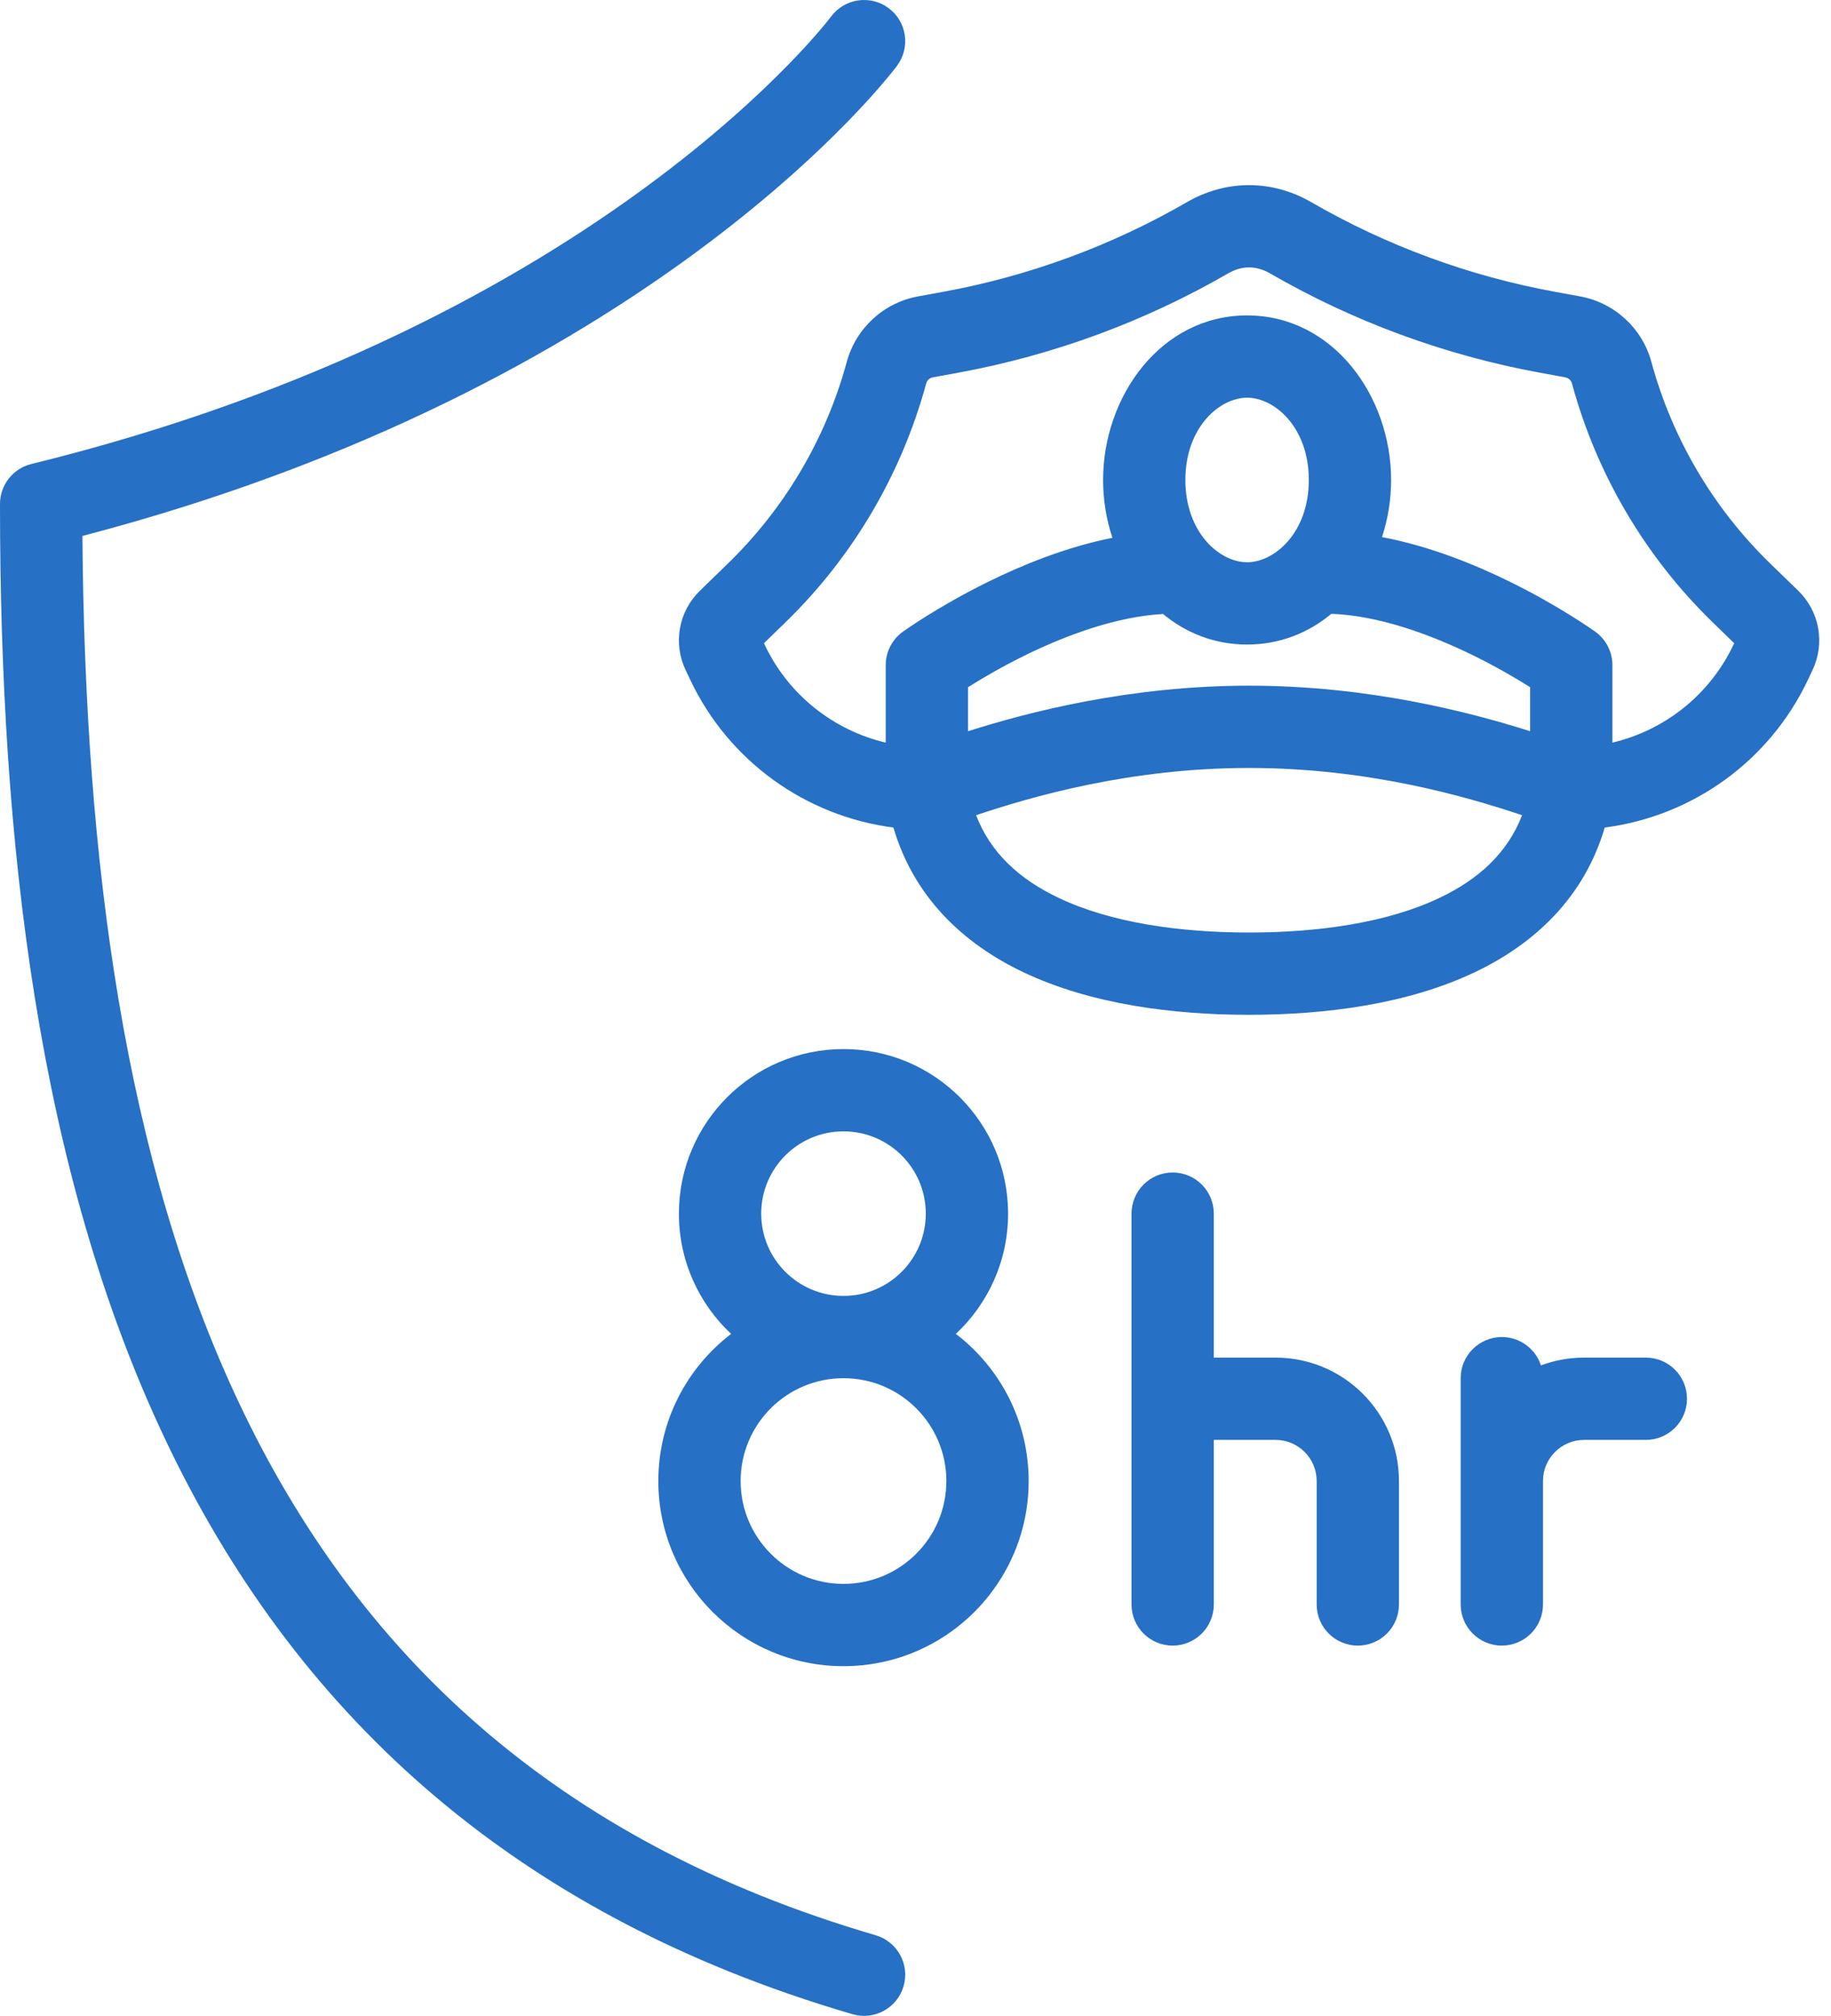
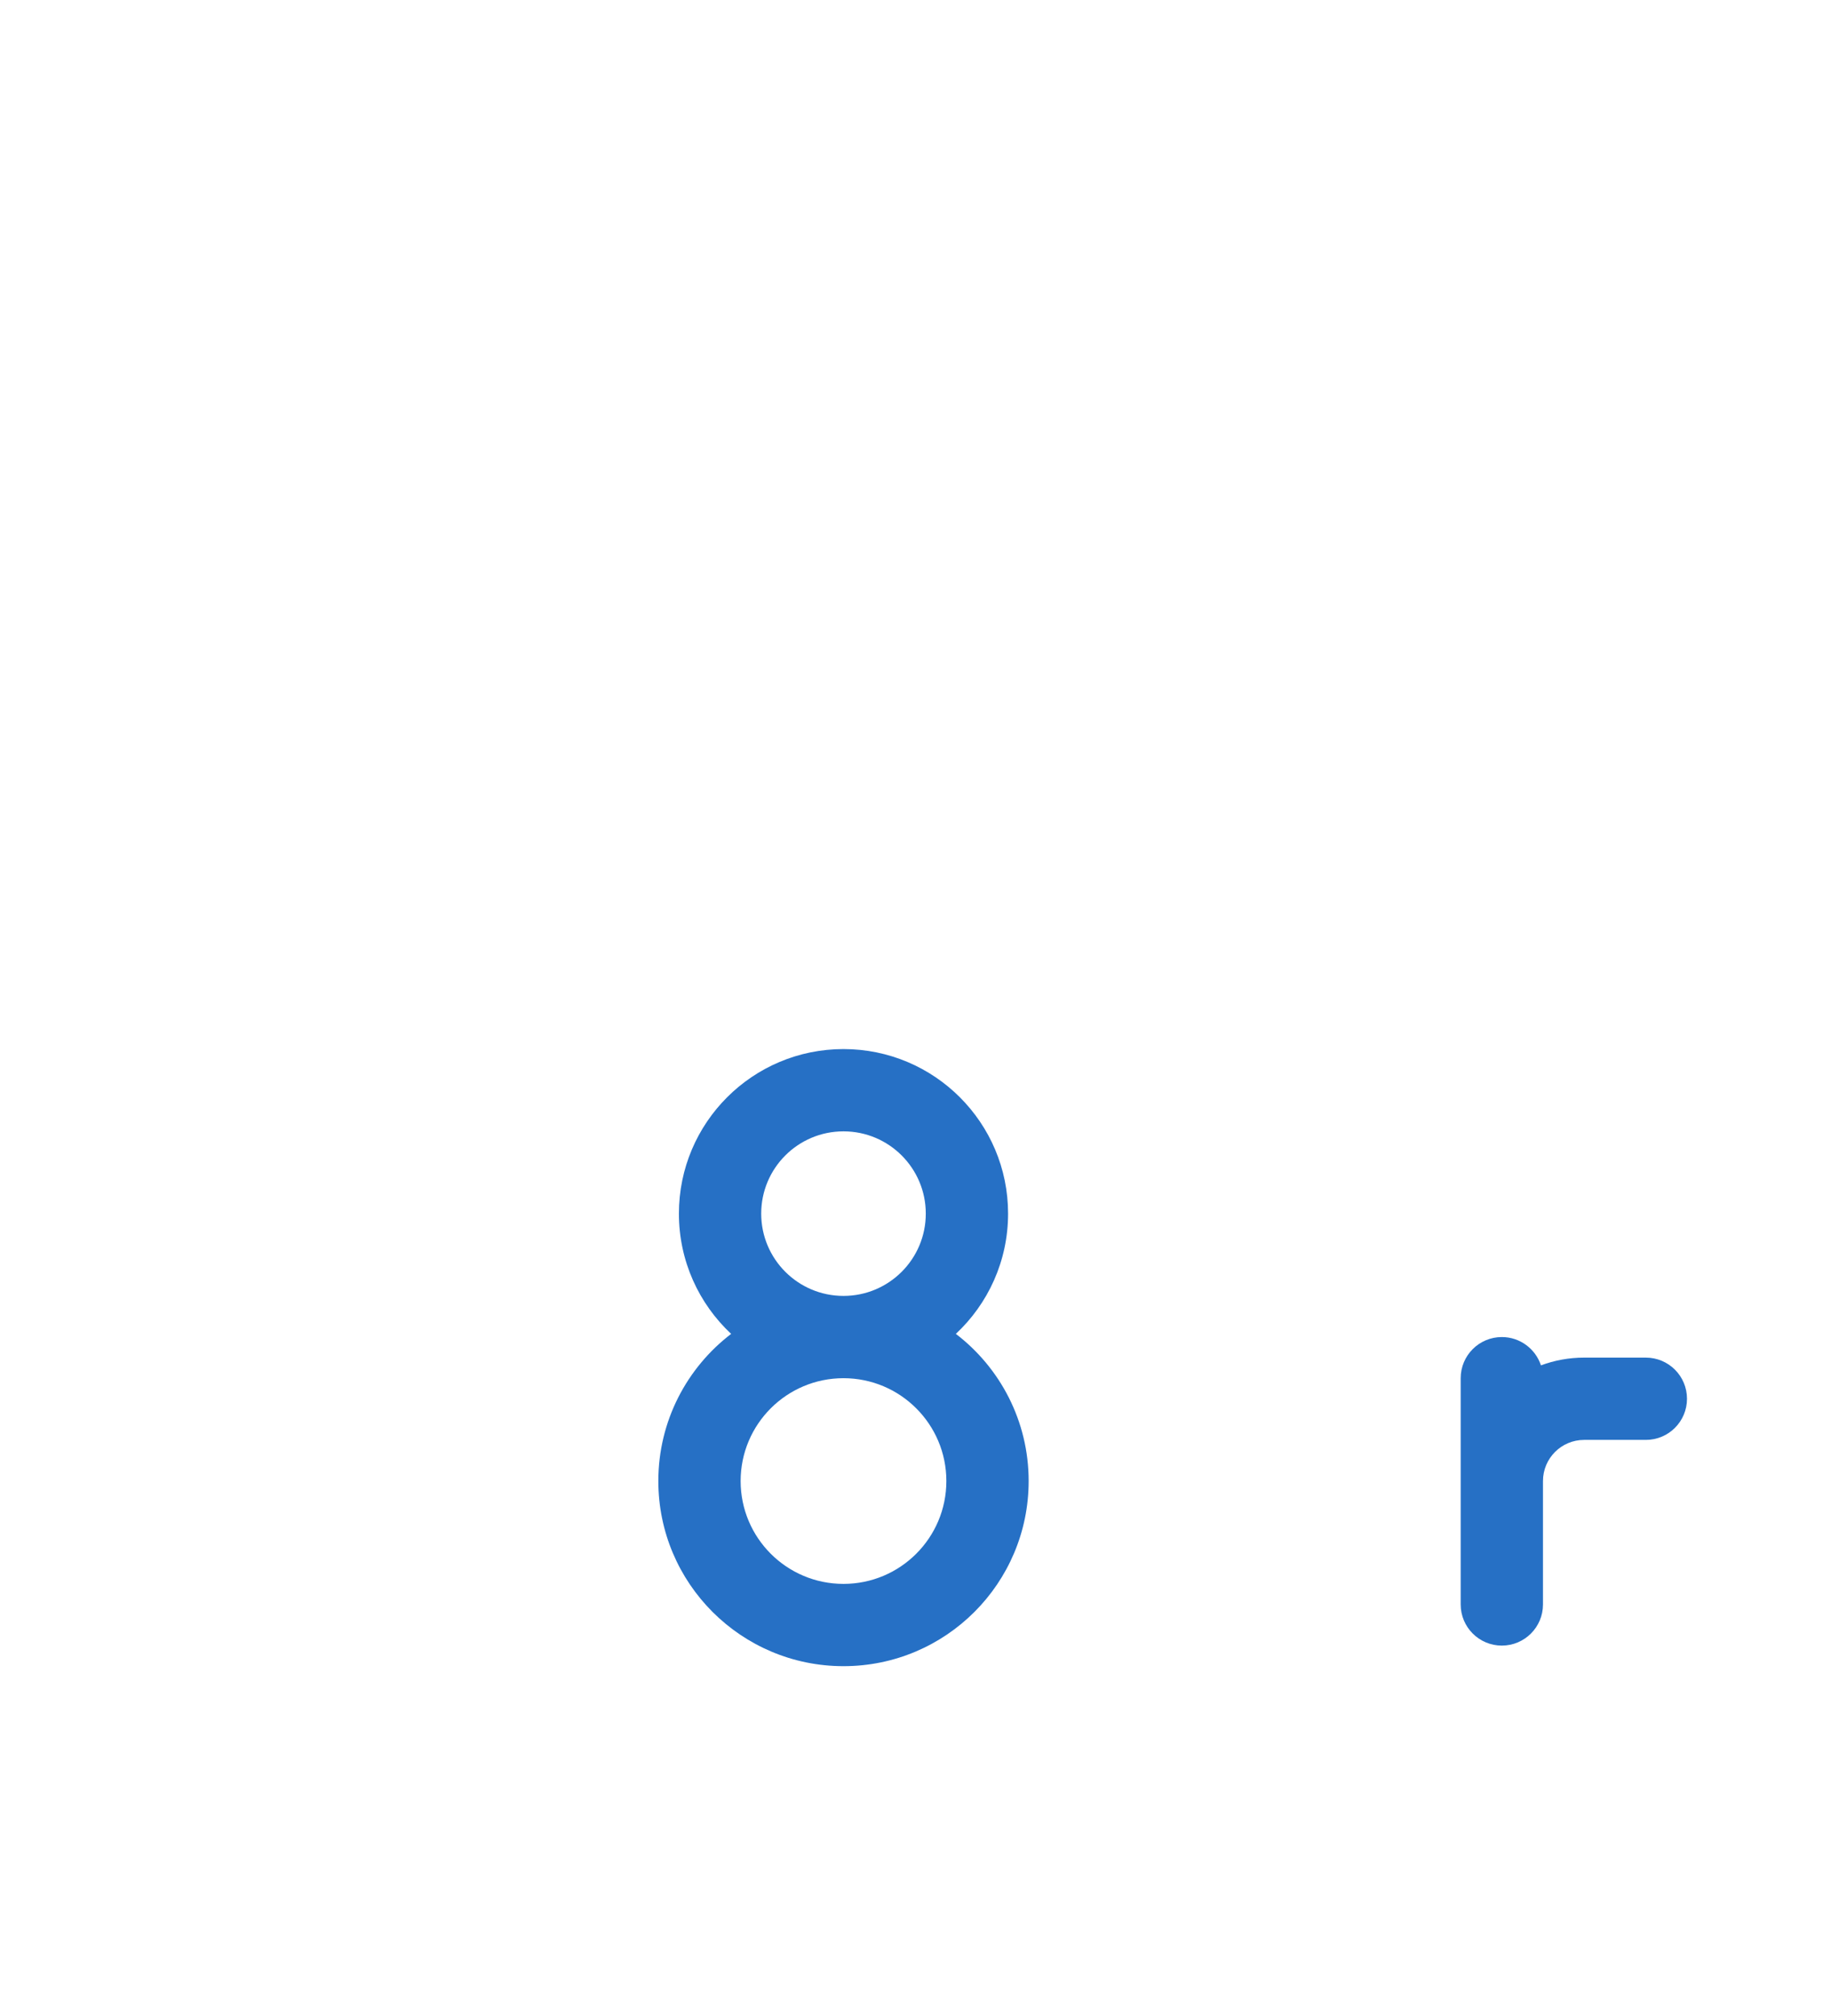
<svg xmlns="http://www.w3.org/2000/svg" width="89" height="98" viewBox="0 0 89 98" fill="none">
-   <path d="M43.606 3.192C44.264 2.305 44.079 1.052 43.192 0.394C42.305 -0.264 41.053 -0.079 40.395 0.807L40.394 0.808L40.378 0.828C40.362 0.85 40.334 0.885 40.295 0.935C40.218 1.033 40.094 1.186 39.923 1.388C39.582 1.791 39.053 2.389 38.326 3.135C36.871 4.627 34.624 6.71 31.5 9.016C25.256 13.623 15.494 19.126 1.523 22.558C0.629 22.777 0 23.579 0 24.5C0 41.107 1.879 56.958 8.004 69.917C14.177 82.977 24.62 93.003 41.439 97.92C42.499 98.23 43.61 97.621 43.92 96.561C44.23 95.501 43.621 94.39 42.561 94.08C26.88 89.497 17.323 80.273 11.621 68.208C6.053 56.428 4.122 41.85 4.006 26.055C17.727 22.468 27.479 16.953 33.875 12.234C37.188 9.79 39.597 7.561 41.19 5.927C41.986 5.111 42.578 4.443 42.977 3.971C43.177 3.736 43.328 3.549 43.432 3.417L43.546 3.274C43.567 3.247 43.569 3.244 43.569 3.244C43.569 3.244 43.571 3.239 43.606 3.192Z" fill="#2670C5" />
-   <path fill-rule="evenodd" clip-rule="evenodd" d="M60.714 9C59.627 9 58.594 9.308 57.702 9.823C54.034 11.944 50.026 13.42 45.853 14.185L44.623 14.41C42.952 14.716 41.604 15.955 41.159 17.595C40.147 21.317 38.154 24.7 35.388 27.389L34.018 28.721C32.987 29.723 32.708 31.271 33.324 32.571L33.555 33.058C35.425 37.005 39.167 39.681 43.426 40.23C44.424 43.622 46.825 45.878 49.744 47.265C53.018 48.821 57.008 49.334 60.714 49.334C64.42 49.334 68.411 48.821 71.684 47.265C74.603 45.878 77.004 43.622 78.002 40.23C82.261 39.681 86.004 37.005 87.874 33.058L88.104 32.571C88.72 31.271 88.441 29.723 87.41 28.721L86.04 27.389C83.274 24.7 81.281 21.317 80.269 17.595C79.824 15.955 78.477 14.716 76.805 14.41L75.575 14.185C71.402 13.42 67.395 11.944 63.726 9.823C62.835 9.308 61.801 9 60.714 9ZM60.714 13C60.386 13 60.037 13.093 59.704 13.286C55.639 15.636 51.198 17.272 46.574 18.119L45.344 18.345C45.187 18.373 45.061 18.49 45.019 18.644C43.819 23.058 41.456 27.069 38.176 30.257L37.134 31.27L37.169 31.345C38.321 33.775 40.506 35.502 43.053 36.102V32.334C43.053 31.69 43.364 31.085 43.887 30.709L43.891 30.707L43.897 30.702L43.916 30.689L43.941 30.671L43.982 30.643C44.037 30.604 44.116 30.55 44.216 30.482C44.416 30.347 44.703 30.158 45.064 29.933C45.784 29.485 46.806 28.888 48.02 28.29C49.68 27.472 51.805 26.599 54.071 26.146C53.775 25.25 53.618 24.295 53.618 23.334C53.618 19.273 56.426 15.334 60.618 15.334C64.81 15.334 67.618 19.273 67.618 23.334C67.618 24.282 67.465 25.224 67.176 26.111C69.509 26.552 71.704 27.45 73.409 28.29C74.623 28.888 75.644 29.485 76.364 29.933C76.725 30.158 77.012 30.347 77.212 30.482C77.37 30.588 77.455 30.647 77.541 30.709C78.064 31.085 78.375 31.69 78.375 32.334V36.102C80.922 35.502 83.108 33.775 84.259 31.345L84.294 31.27L83.252 30.257C79.972 27.069 77.609 23.058 76.409 18.644C76.368 18.49 76.241 18.373 76.084 18.345L74.854 18.119C70.23 17.272 65.789 15.636 61.724 13.286C61.391 13.093 61.042 13 60.714 13ZM49.787 31.878C51.819 30.877 54.263 29.975 56.531 29.849C57.644 30.77 59.032 31.334 60.618 31.334C62.209 31.334 63.6 30.767 64.715 29.84C67.034 29.926 69.555 30.851 71.641 31.878C72.711 32.405 73.614 32.933 74.249 33.328C74.292 33.355 74.334 33.382 74.375 33.407V35.548C71.439 34.616 66.519 33.334 60.714 33.334C54.909 33.334 49.99 34.616 47.053 35.548V33.407C47.094 33.382 47.136 33.355 47.18 33.328C47.814 32.933 48.718 32.405 49.787 31.878ZM73.984 39.631C73.281 41.457 71.884 42.742 69.967 43.652C67.453 44.847 64.136 45.334 60.714 45.334C57.292 45.334 53.975 44.847 51.461 43.652C49.544 42.742 48.147 41.457 47.444 39.631C50.105 38.74 54.896 37.334 60.714 37.334C66.532 37.334 71.323 38.74 73.984 39.631ZM60.618 19.334C59.287 19.334 57.618 20.768 57.618 23.334C57.618 25.9 59.287 27.334 60.618 27.334C61.949 27.334 63.618 25.9 63.618 23.334C63.618 20.768 61.949 19.334 60.618 19.334Z" fill="#2670C5" />
-   <path d="M57 57C58.105 57 59 57.895 59 59V66H62C65.314 66 68 68.686 68 72V78C68 79.105 67.105 80 66 80C64.895 80 64 79.105 64 78V72C64 70.895 63.105 70 62 70H59V78C59 79.105 58.105 80 57 80C55.895 80 55 79.105 55 78V59C55 57.895 55.895 57 57 57Z" fill="#2670C5" />
  <path d="M75 78V72C75 70.895 75.895 70 77 70H80C81.105 70 82 69.105 82 68C82 66.895 81.105 66 80 66H77C76.262 66 75.554 66.133 74.901 66.377C74.639 65.578 73.887 65 73 65C71.895 65 71 65.895 71 67V78C71 79.105 71.895 80 73 80C74.105 80 75 79.105 75 78Z" fill="#2670C5" />
  <path fill-rule="evenodd" clip-rule="evenodd" d="M49 59C49 61.307 48.023 63.386 46.461 64.846C48.612 66.49 50 69.083 50 72C50 76.971 45.971 81 41 81C36.029 81 32 76.971 32 72C32 69.083 33.388 66.49 35.539 64.846C33.977 63.386 33 61.307 33 59C33 54.582 36.582 51 41 51C45.418 51 49 54.582 49 59ZM41 55C38.791 55 37 56.791 37 59C37 61.209 38.791 63 41 63C43.209 63 45 61.209 45 59C45 56.791 43.209 55 41 55ZM36 72C36 69.239 38.239 67 41 67C43.761 67 46 69.239 46 72C46 74.761 43.761 77 41 77C38.239 77 36 74.761 36 72Z" fill="#2670C5" />
</svg>